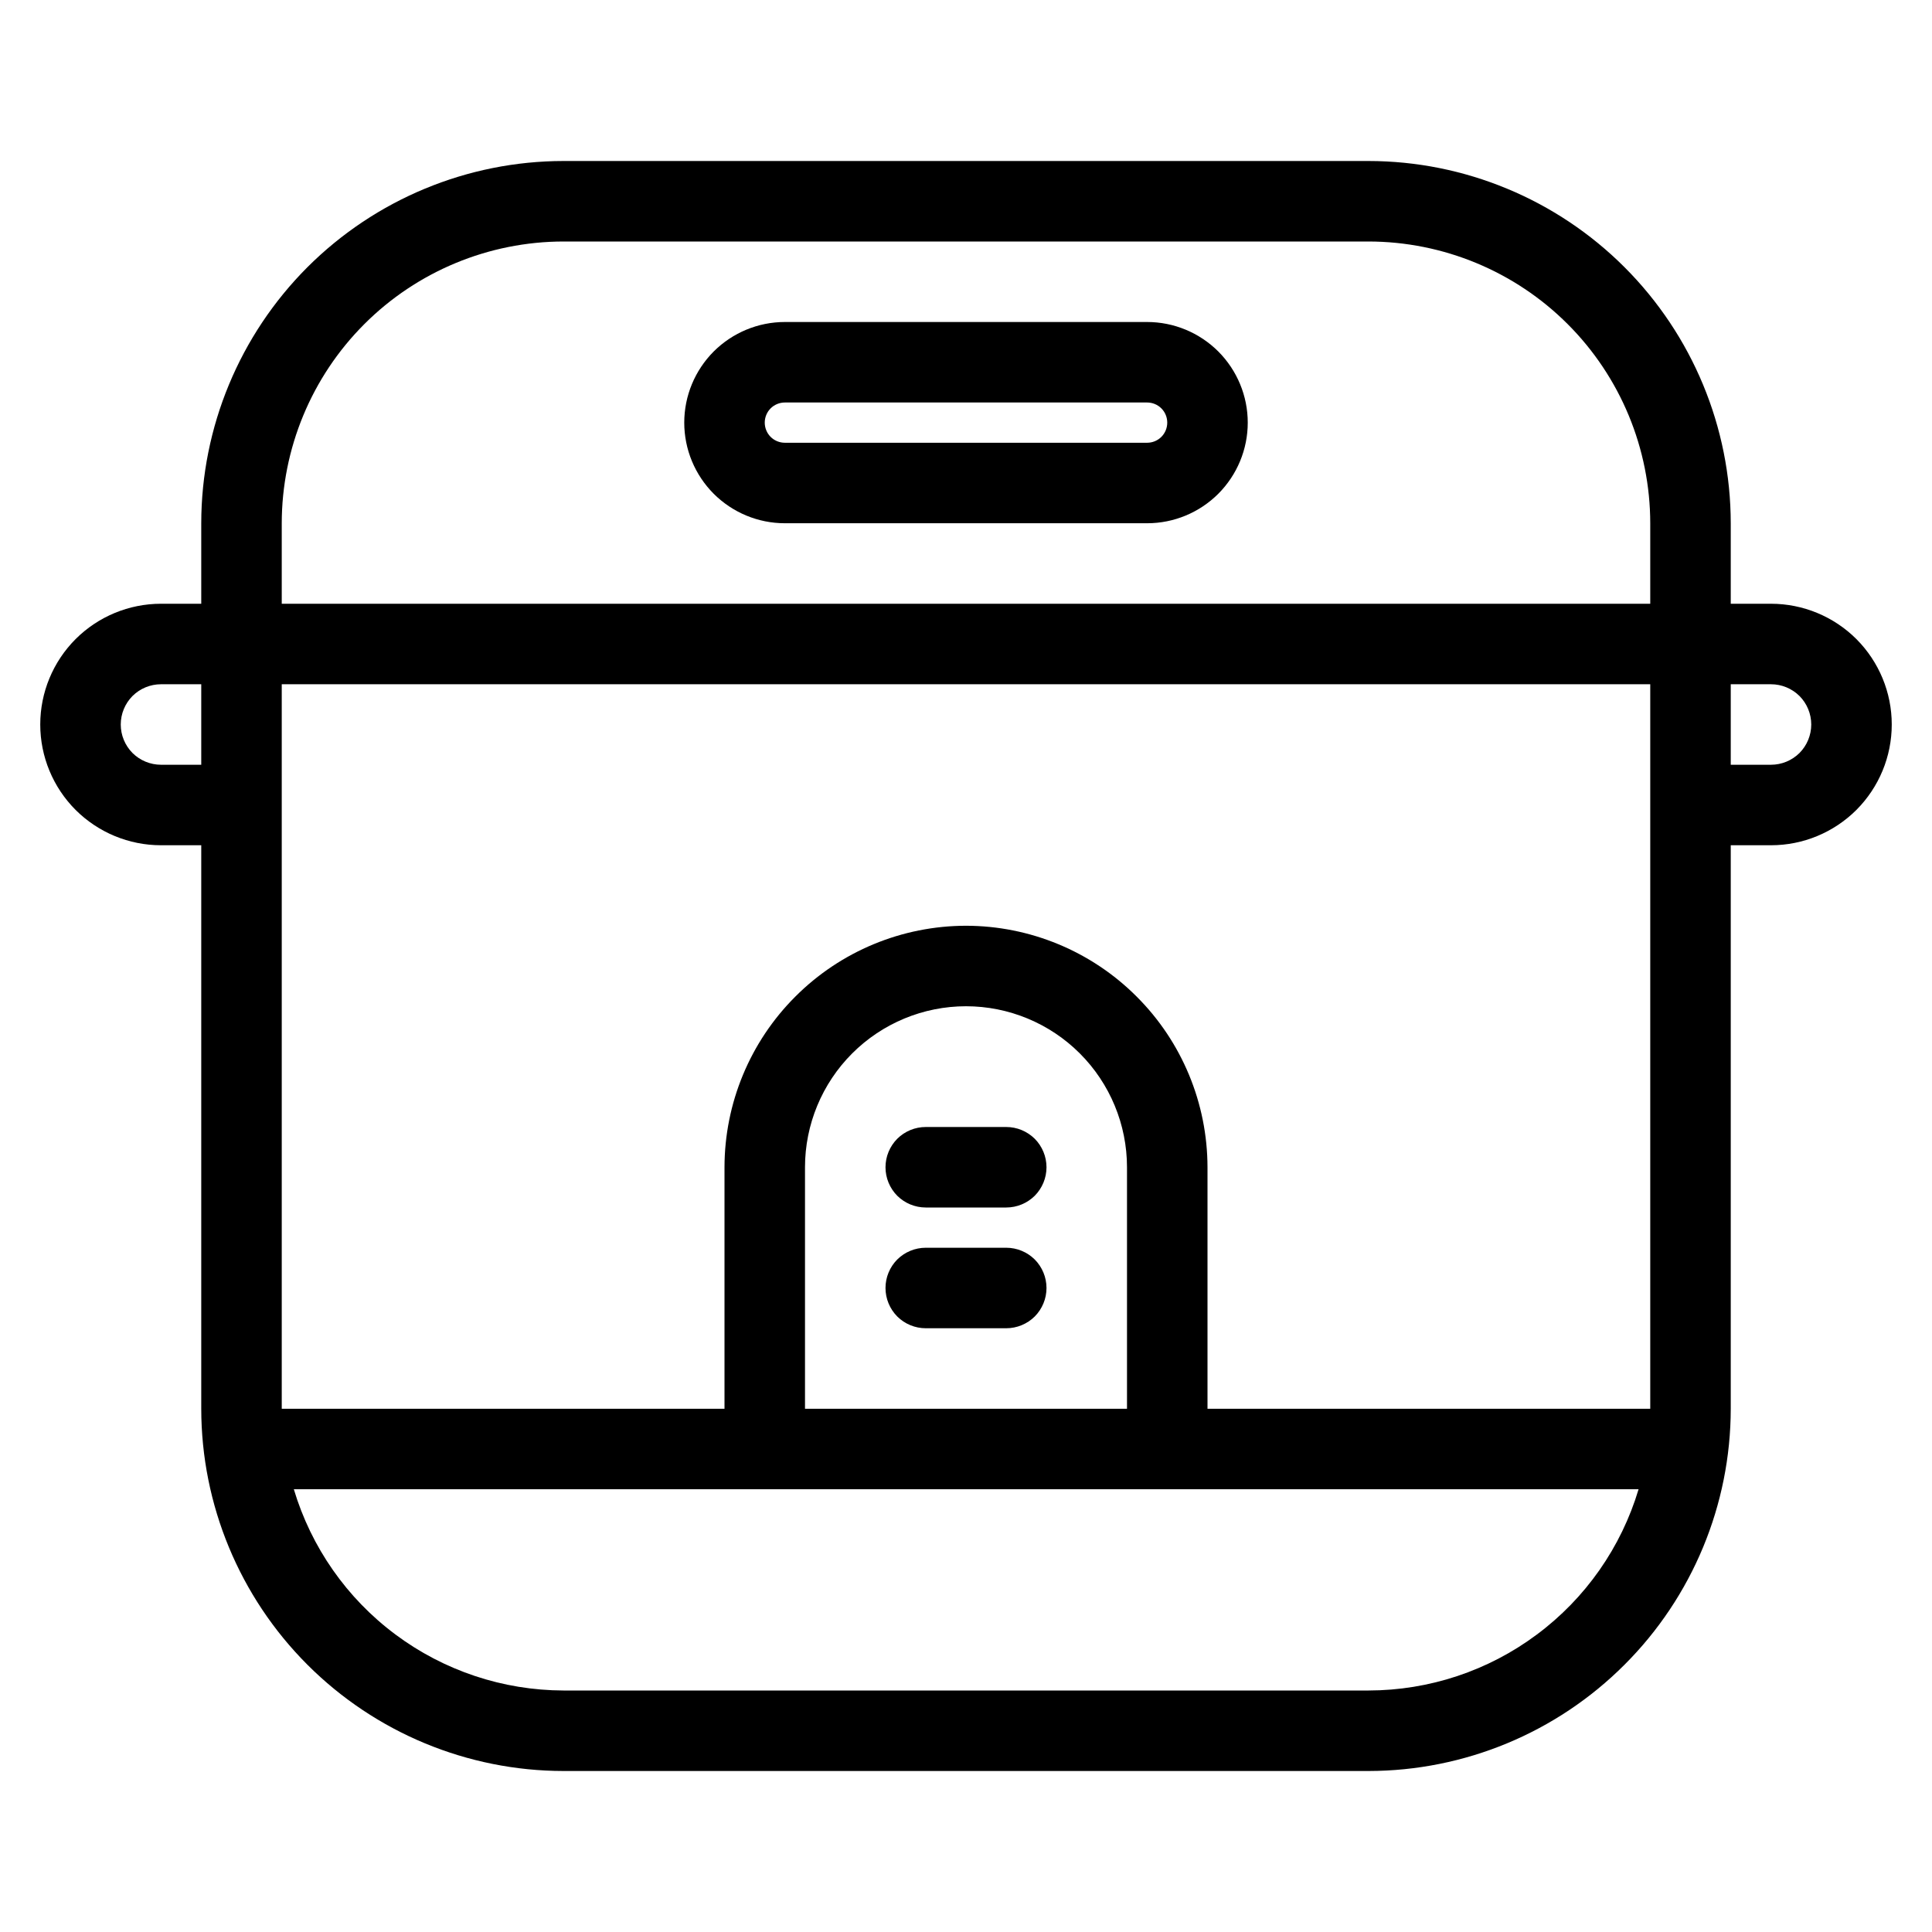
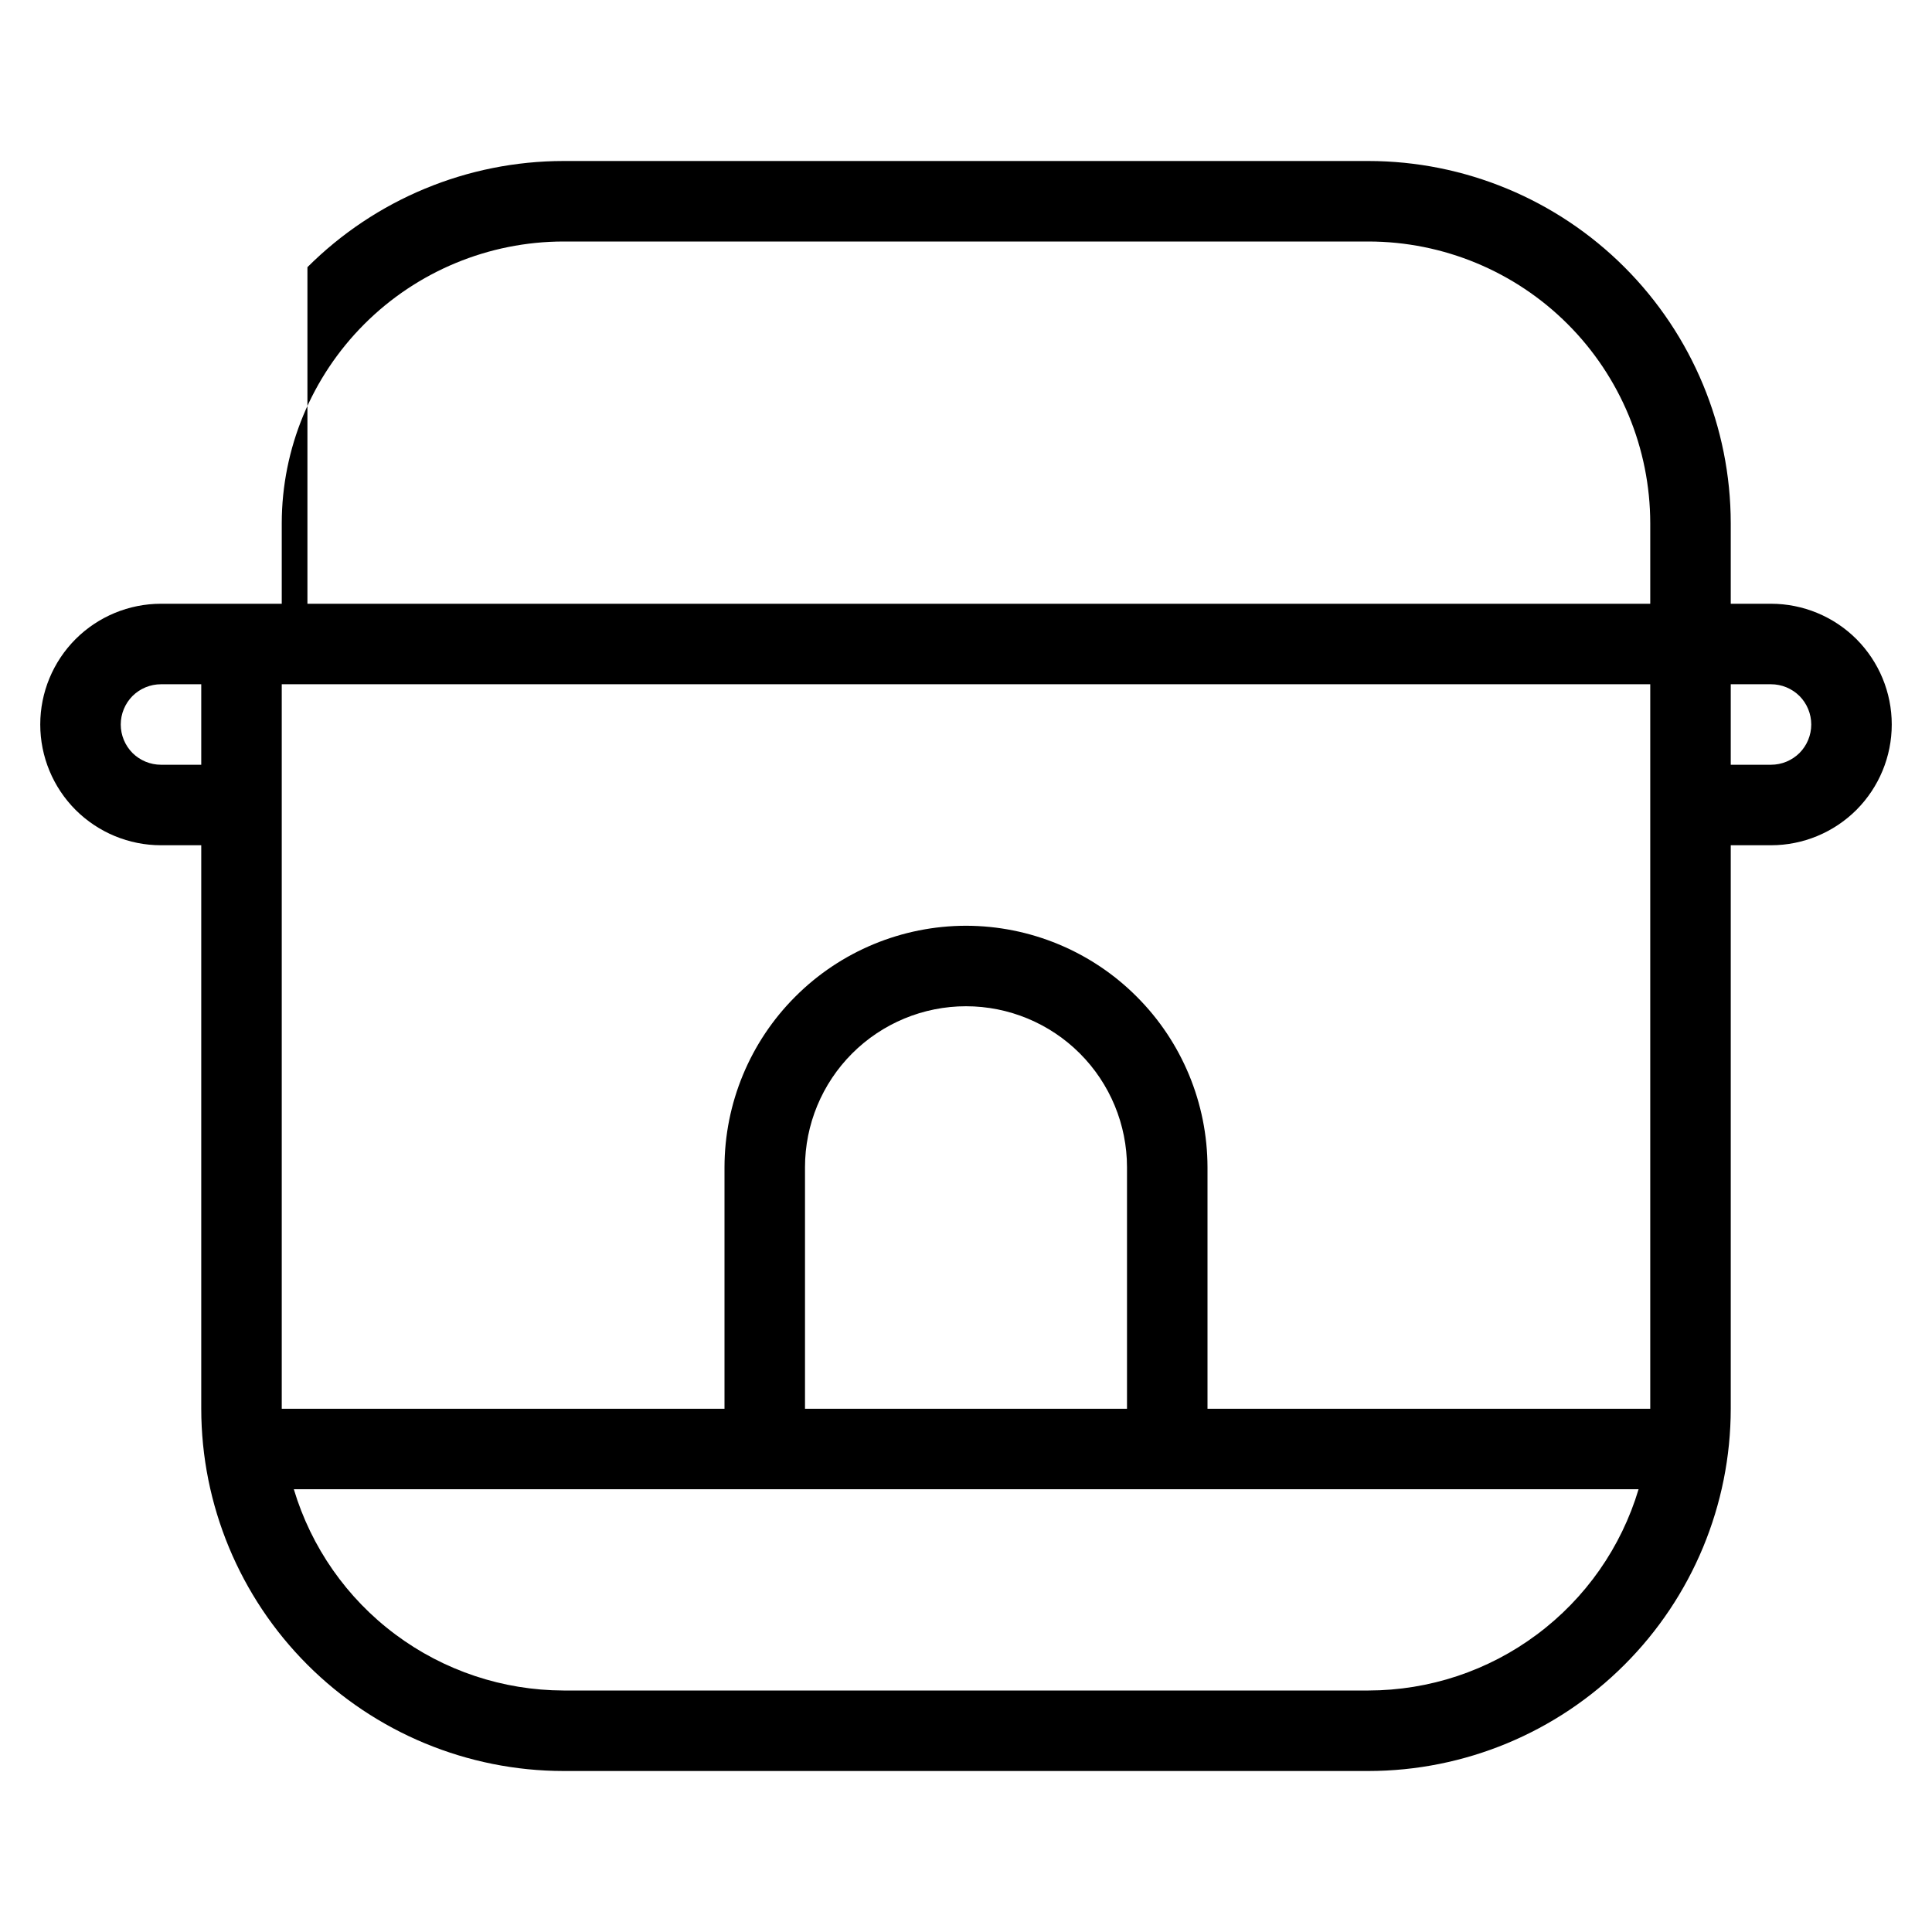
<svg xmlns="http://www.w3.org/2000/svg" width="24" height="24" viewBox="0 0 24 24" fill="none">
-   <path d="M22 7.5H21.5V6.5C21.499 5.307 21.024 4.163 20.18 3.319C19.337 2.476 18.193 2.001 17 2H7C5.807 2.001 4.663 2.476 3.819 3.319C2.976 4.163 2.501 5.307 2.5 6.5V7.5H2C1.602 7.5 1.221 7.658 0.939 7.939C0.658 8.221 0.5 8.602 0.5 9C0.5 9.398 0.658 9.779 0.939 10.061C1.221 10.342 1.602 10.5 2 10.5H2.5V17.5C2.501 18.693 2.976 19.837 3.819 20.68C4.663 21.524 5.807 21.999 7 22H17C18.193 21.999 19.337 21.524 20.18 20.68C21.024 19.837 21.499 18.693 21.5 17.5V10.5H22C22.398 10.5 22.779 10.342 23.061 10.061C23.342 9.779 23.5 9.398 23.5 9C23.5 8.602 23.342 8.221 23.061 7.939C22.779 7.658 22.398 7.5 22 7.5ZM14 17.5H10V14.5C10 13.97 10.211 13.461 10.586 13.086C10.961 12.711 11.47 12.5 12 12.5C12.53 12.5 13.039 12.711 13.414 13.086C13.789 13.461 14 13.97 14 14.5V17.5ZM12 11.5C11.205 11.501 10.442 11.817 9.88 12.38C9.317 12.942 9.001 13.705 9 14.5V17.5H3.5V8.5H20.5V17.5H15V14.5C14.999 13.705 14.683 12.942 14.12 12.38C13.558 11.817 12.795 11.501 12 11.5ZM7 3H17C17.928 3.001 18.818 3.37 19.474 4.026C20.13 4.682 20.499 5.572 20.5 6.5V7.5H3.5V6.5C3.501 5.572 3.87 4.682 4.526 4.026C5.182 3.37 6.072 3.001 7 3ZM2 9.5C1.867 9.5 1.74 9.447 1.646 9.354C1.553 9.26 1.5 9.133 1.5 9C1.5 8.867 1.553 8.74 1.646 8.646C1.74 8.553 1.867 8.5 2 8.5H2.5V9.5H2ZM17 21H7C6.247 20.998 5.515 20.754 4.912 20.304C4.308 19.854 3.866 19.221 3.65 18.5H20.355C20.139 19.222 19.696 19.855 19.091 20.305C18.487 20.756 17.754 20.999 17 21ZM22 9.5H21.5V8.5H22C22.133 8.5 22.26 8.553 22.354 8.646C22.447 8.74 22.5 8.867 22.5 9C22.5 9.133 22.447 9.26 22.354 9.354C22.26 9.447 22.133 9.5 22 9.5Z" fill="black" />
-   <path d="M12.5 14H11.5C11.367 14 11.24 14.053 11.146 14.146C11.053 14.24 11 14.367 11 14.5C11 14.633 11.053 14.76 11.146 14.854C11.24 14.947 11.367 15 11.5 15H12.5C12.633 15 12.76 14.947 12.854 14.854C12.947 14.76 13 14.633 13 14.5C13 14.367 12.947 14.24 12.854 14.146C12.76 14.053 12.633 14 12.5 14Z" fill="black" />
-   <path d="M12.5 15.5H11.5C11.367 15.5 11.24 15.553 11.146 15.646C11.053 15.74 11 15.867 11 16C11 16.133 11.053 16.26 11.146 16.354C11.24 16.447 11.367 16.5 11.5 16.5H12.5C12.633 16.5 12.76 16.447 12.854 16.354C12.947 16.26 13 16.133 13 16C13 15.867 12.947 15.74 12.854 15.646C12.76 15.553 12.633 15.5 12.5 15.5Z" fill="black" />
-   <path d="M9.75 6.5H14.25C14.582 6.5 14.899 6.368 15.134 6.134C15.368 5.899 15.5 5.582 15.5 5.25C15.5 4.918 15.368 4.601 15.134 4.366C14.899 4.132 14.582 4 14.25 4H9.75C9.418 4 9.101 4.132 8.866 4.366C8.632 4.601 8.5 4.918 8.5 5.25C8.5 5.582 8.632 5.899 8.866 6.134C9.101 6.368 9.418 6.5 9.75 6.5ZM9.75 5H14.25C14.316 5 14.38 5.026 14.427 5.073C14.474 5.12 14.5 5.184 14.5 5.25C14.5 5.316 14.474 5.38 14.427 5.427C14.38 5.474 14.316 5.5 14.25 5.5H9.75C9.684 5.5 9.62 5.474 9.573 5.427C9.526 5.38 9.5 5.316 9.5 5.25C9.5 5.184 9.526 5.12 9.573 5.073C9.62 5.026 9.684 5 9.75 5Z" fill="black" />
+   <path d="M22 7.5H21.5V6.5C21.499 5.307 21.024 4.163 20.18 3.319C19.337 2.476 18.193 2.001 17 2H7C5.807 2.001 4.663 2.476 3.819 3.319V7.5H2C1.602 7.5 1.221 7.658 0.939 7.939C0.658 8.221 0.5 8.602 0.5 9C0.5 9.398 0.658 9.779 0.939 10.061C1.221 10.342 1.602 10.5 2 10.5H2.5V17.5C2.501 18.693 2.976 19.837 3.819 20.68C4.663 21.524 5.807 21.999 7 22H17C18.193 21.999 19.337 21.524 20.18 20.68C21.024 19.837 21.499 18.693 21.5 17.5V10.5H22C22.398 10.5 22.779 10.342 23.061 10.061C23.342 9.779 23.5 9.398 23.5 9C23.5 8.602 23.342 8.221 23.061 7.939C22.779 7.658 22.398 7.5 22 7.5ZM14 17.5H10V14.5C10 13.97 10.211 13.461 10.586 13.086C10.961 12.711 11.47 12.5 12 12.5C12.53 12.5 13.039 12.711 13.414 13.086C13.789 13.461 14 13.97 14 14.5V17.5ZM12 11.5C11.205 11.501 10.442 11.817 9.88 12.38C9.317 12.942 9.001 13.705 9 14.5V17.5H3.5V8.5H20.5V17.5H15V14.5C14.999 13.705 14.683 12.942 14.12 12.38C13.558 11.817 12.795 11.501 12 11.5ZM7 3H17C17.928 3.001 18.818 3.37 19.474 4.026C20.13 4.682 20.499 5.572 20.5 6.5V7.5H3.5V6.5C3.501 5.572 3.87 4.682 4.526 4.026C5.182 3.37 6.072 3.001 7 3ZM2 9.5C1.867 9.5 1.74 9.447 1.646 9.354C1.553 9.26 1.5 9.133 1.5 9C1.5 8.867 1.553 8.74 1.646 8.646C1.74 8.553 1.867 8.5 2 8.5H2.5V9.5H2ZM17 21H7C6.247 20.998 5.515 20.754 4.912 20.304C4.308 19.854 3.866 19.221 3.65 18.5H20.355C20.139 19.222 19.696 19.855 19.091 20.305C18.487 20.756 17.754 20.999 17 21ZM22 9.5H21.5V8.5H22C22.133 8.5 22.26 8.553 22.354 8.646C22.447 8.74 22.5 8.867 22.5 9C22.5 9.133 22.447 9.26 22.354 9.354C22.26 9.447 22.133 9.5 22 9.5Z" fill="black" />
</svg>